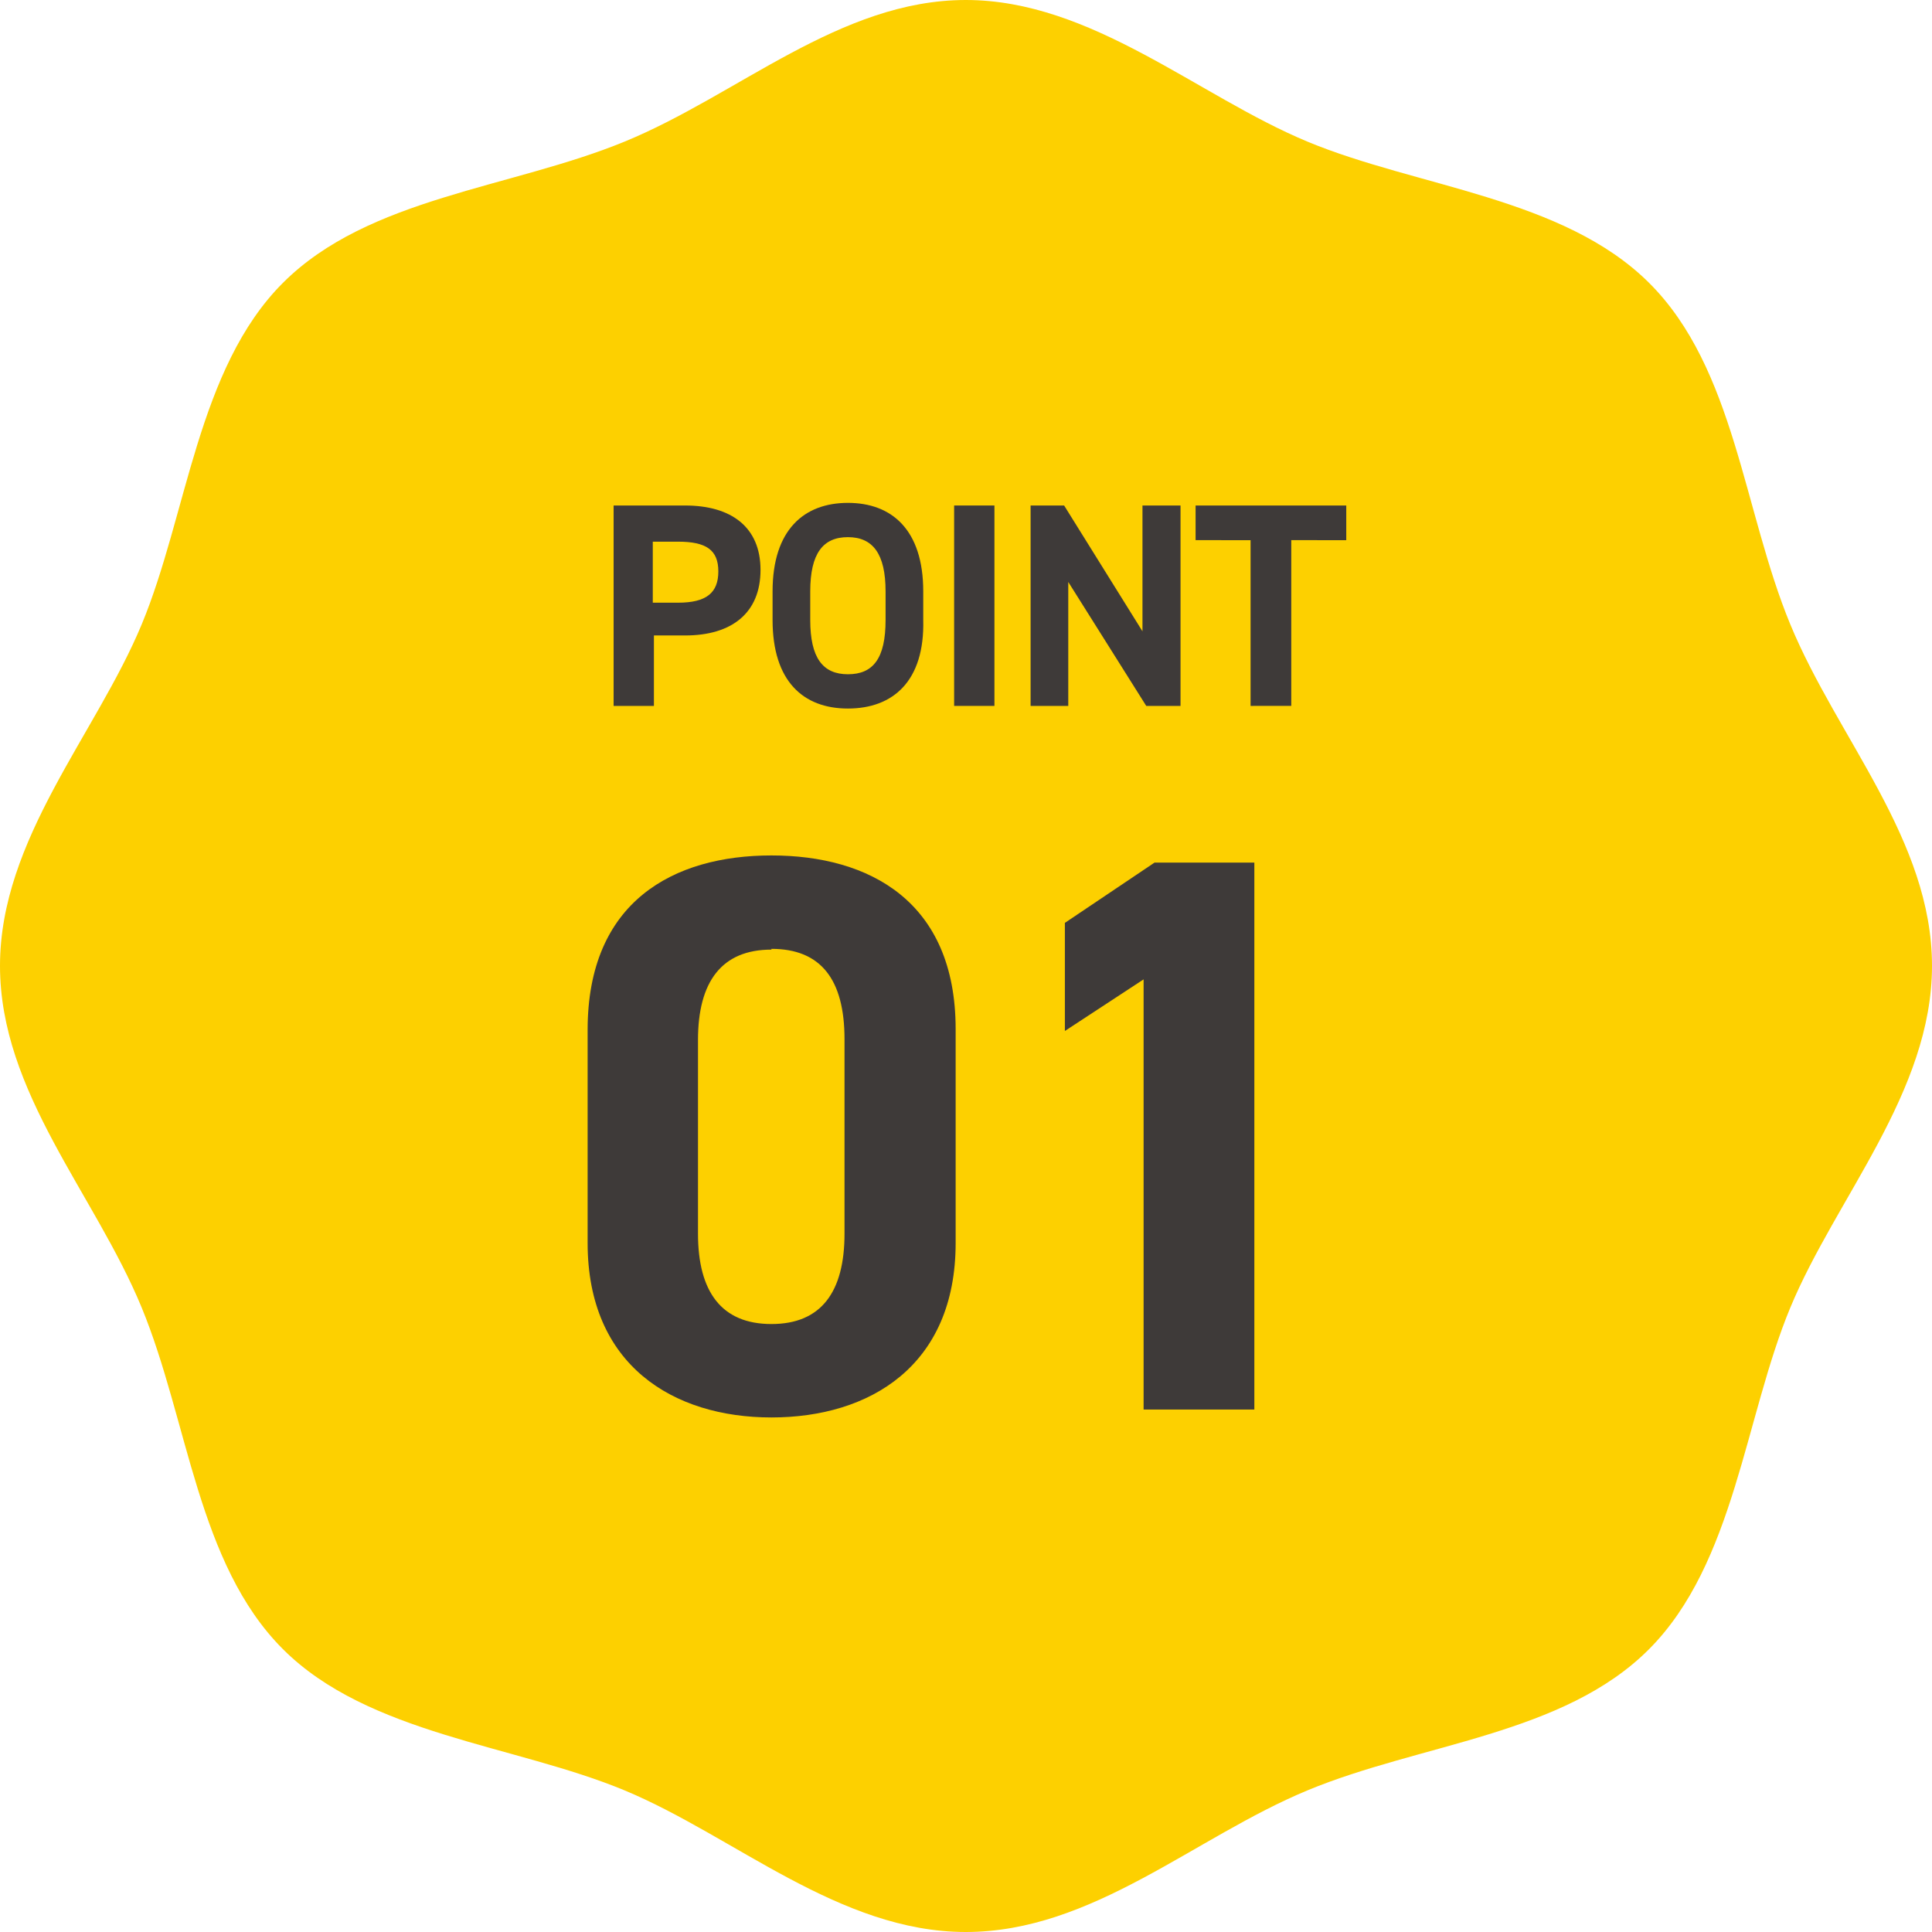
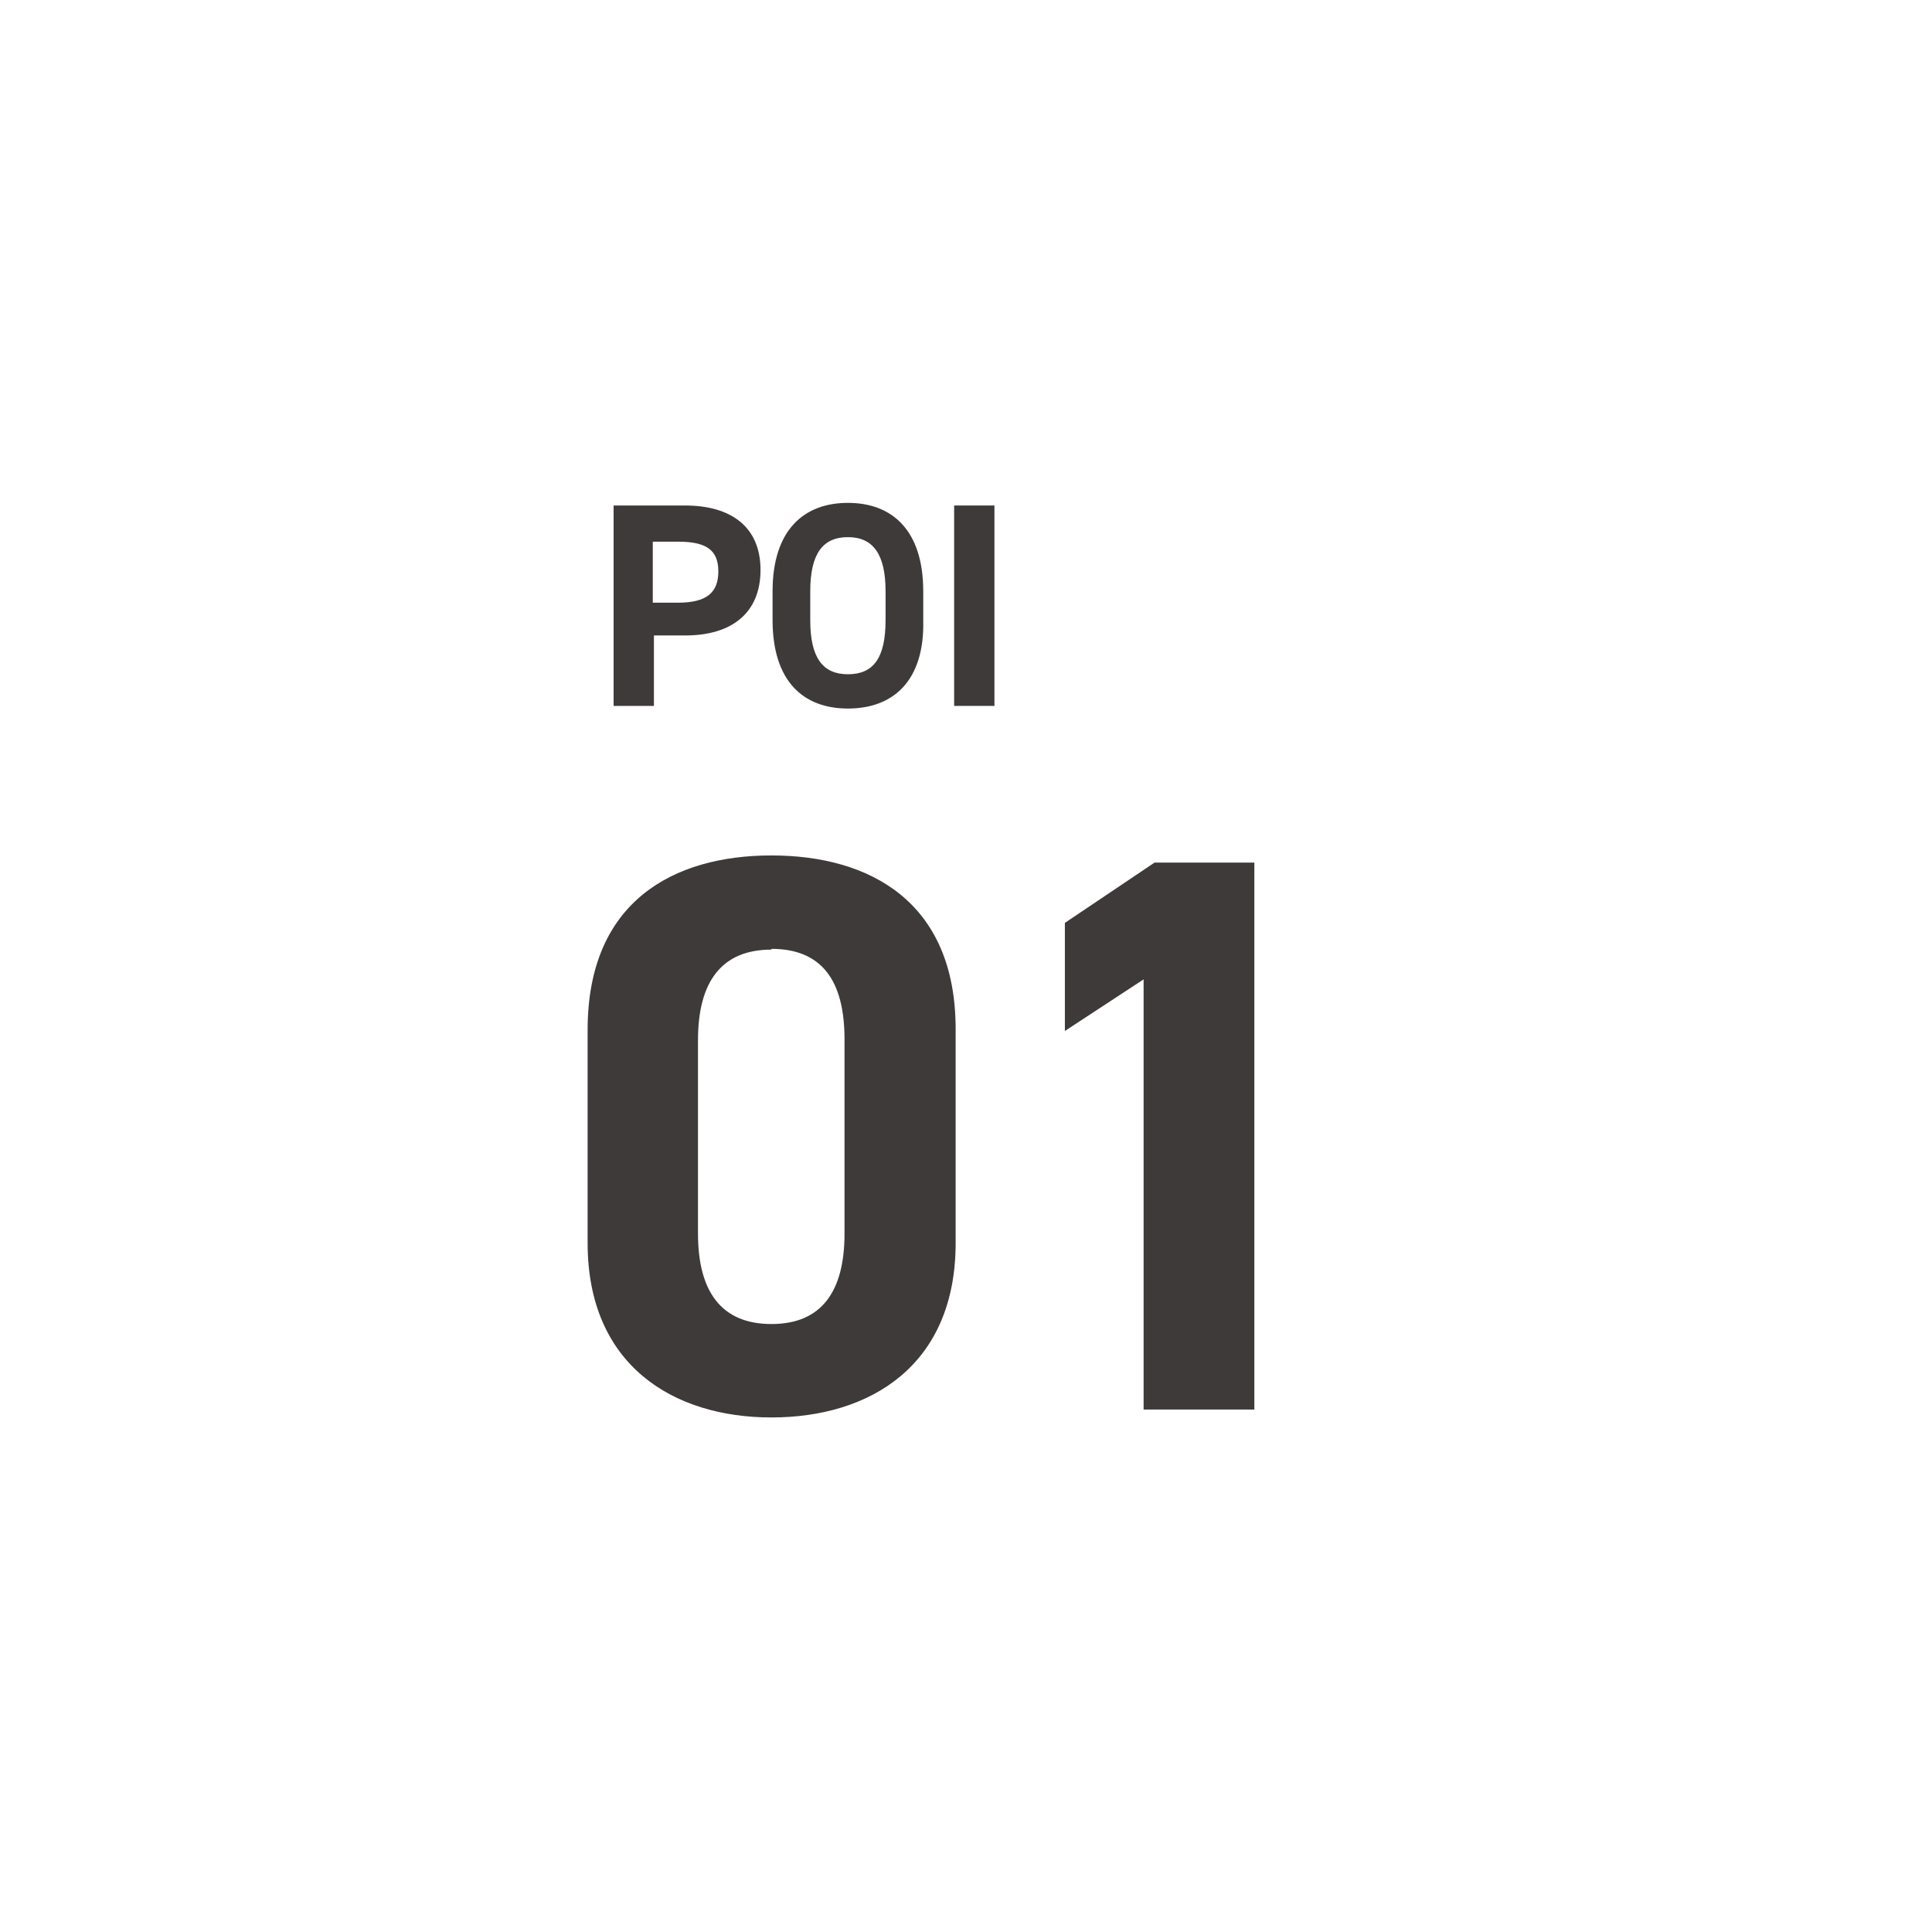
<svg xmlns="http://www.w3.org/2000/svg" viewBox="0 0 51.29 51.29">
  <g id="e53c049c-fab6-45af-9c4a-39fc946d7fca" data-name="レイヤー 2">
    <g id="aca97942-ce8a-45bb-af72-35c97258b158" data-name="text">
-       <path d="M51.29,25.64c0,3.35-2.55,6.16-3.76,9.07s-1.48,6.79-3.75,9.07-6.06,2.5-9.07,3.75S29,51.29,25.64,51.29s-6.15-2.55-9.06-3.76-6.8-1.48-9.07-3.75S5,37.72,3.76,34.71,0,29,0,25.64s2.55-6.15,3.76-9.06,1.48-6.8,3.75-9.07S13.56,5,16.58,3.76,22.3,0,25.64,0s6.16,2.55,9.07,3.76,6.79,1.48,9.07,3.75,2.5,6.05,3.75,9.07S51.29,22.3,51.29,25.64Z" fill="#fdd000" />
      <path d="M17.36,16.87v1.87H16.29V13.42h1.9c1.22,0,2,.57,2,1.71s-.76,1.74-2,1.74ZM18,16c.75,0,1.07-.26,1.07-.83s-.32-.79-1.07-.79h-.67V16Z" fill="#3e3a39" />
      <path d="M22.51,18.81c-1.19,0-2-.73-2-2.35V15.7c0-1.64.84-2.35,2-2.35s2,.71,2,2.35v.76C24.55,18.08,23.71,18.81,22.51,18.81Zm-1-2.35c0,1,.33,1.44,1,1.44s1-.42,1-1.44V15.7c0-1-.34-1.44-1-1.44s-1,.43-1,1.44Z" fill="#3e3a39" />
      <path d="M26.4,18.74H25.33V13.42H26.4Z" fill="#3e3a39" />
-       <path d="M31.34,13.42v5.32h-.91l-2.07-3.29v3.29h-1V13.42h.89l2.08,3.34V13.42Z" fill="#3e3a39" />
-       <path d="M35.74,13.42v.92H34.28v4.4H33.2v-4.4H31.74v-.92Z" fill="#3e3a39" />
      <path d="M25.37,33c0,3.26-2.28,4.63-4.89,4.63S15.6,36.24,15.6,33V27.34c0-3.41,2.28-4.63,4.88-4.63s4.89,1.22,4.89,4.61Zm-4.89-7.79c-1.32,0-1.95.85-1.95,2.4v5.14c0,1.55.63,2.4,1.95,2.4s1.94-.85,1.94-2.4V27.59C22.42,26,21.79,25.19,20.48,25.19Z" fill="#3e3a39" />
      <path d="M33.3,37.42H30.36V26l-2.09,1.37V24.5l2.38-1.6H33.3Z" fill="#3e3a39" />
    </g>
  </g>
</svg>